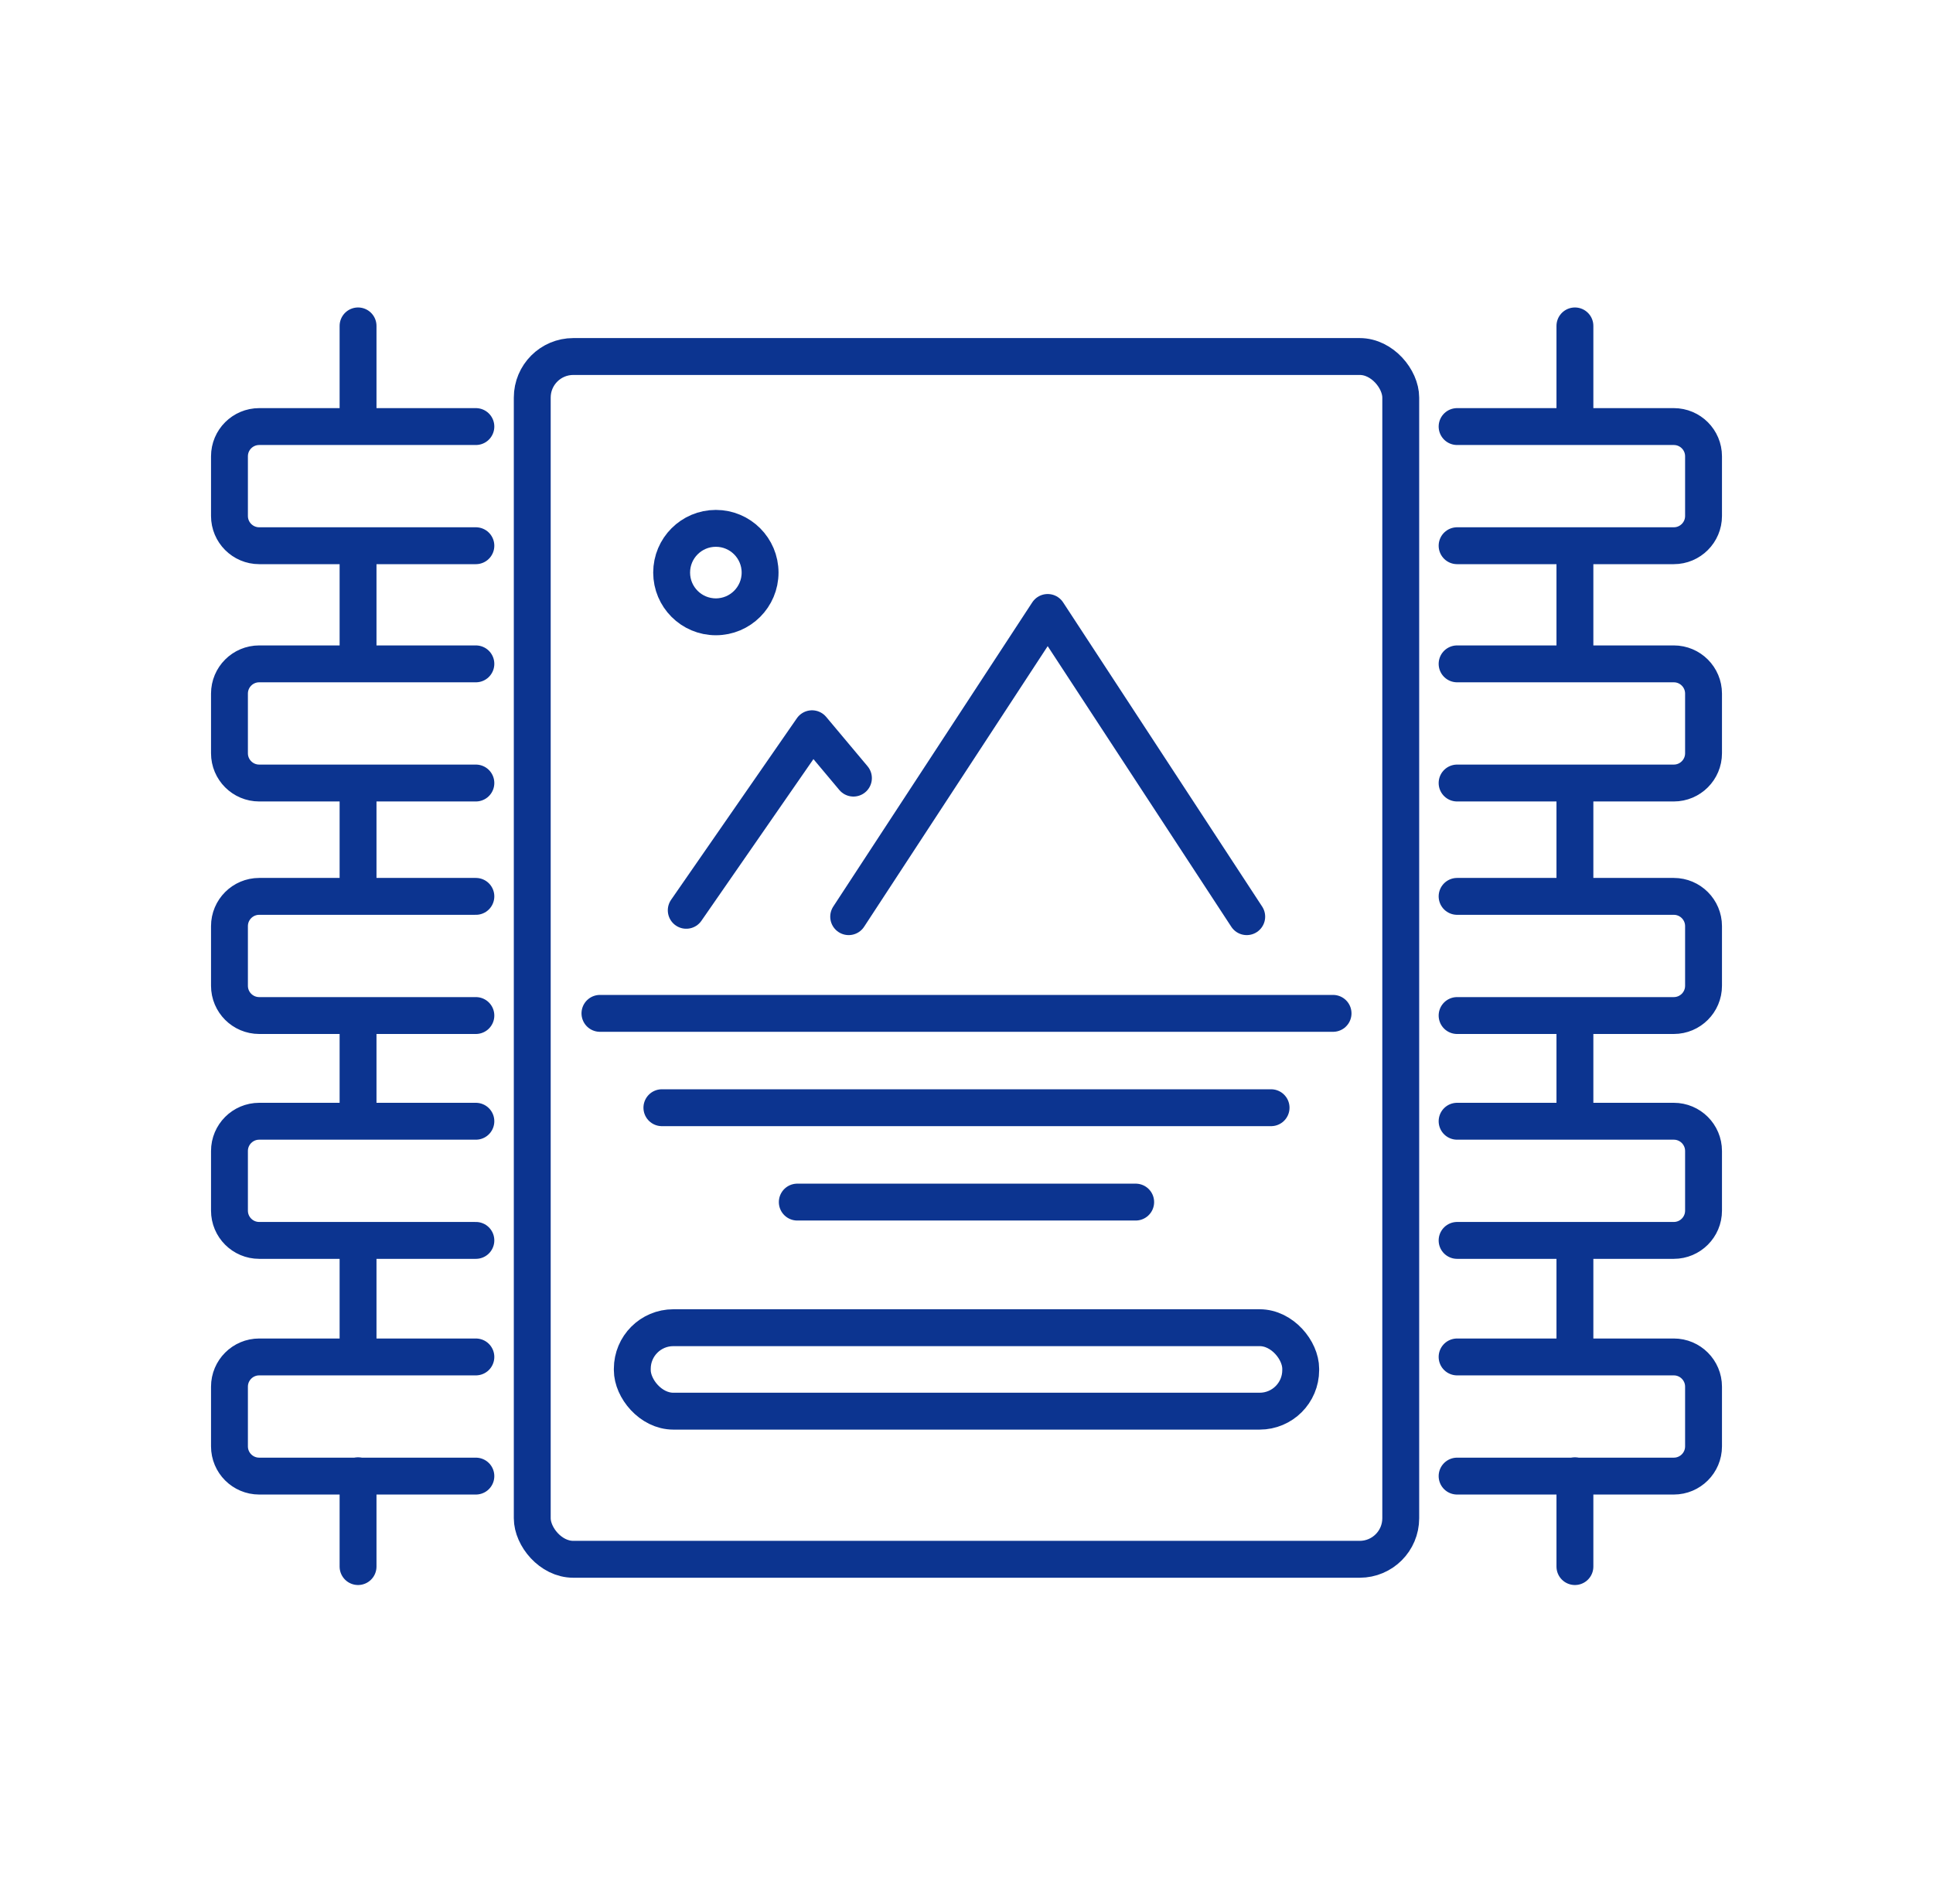
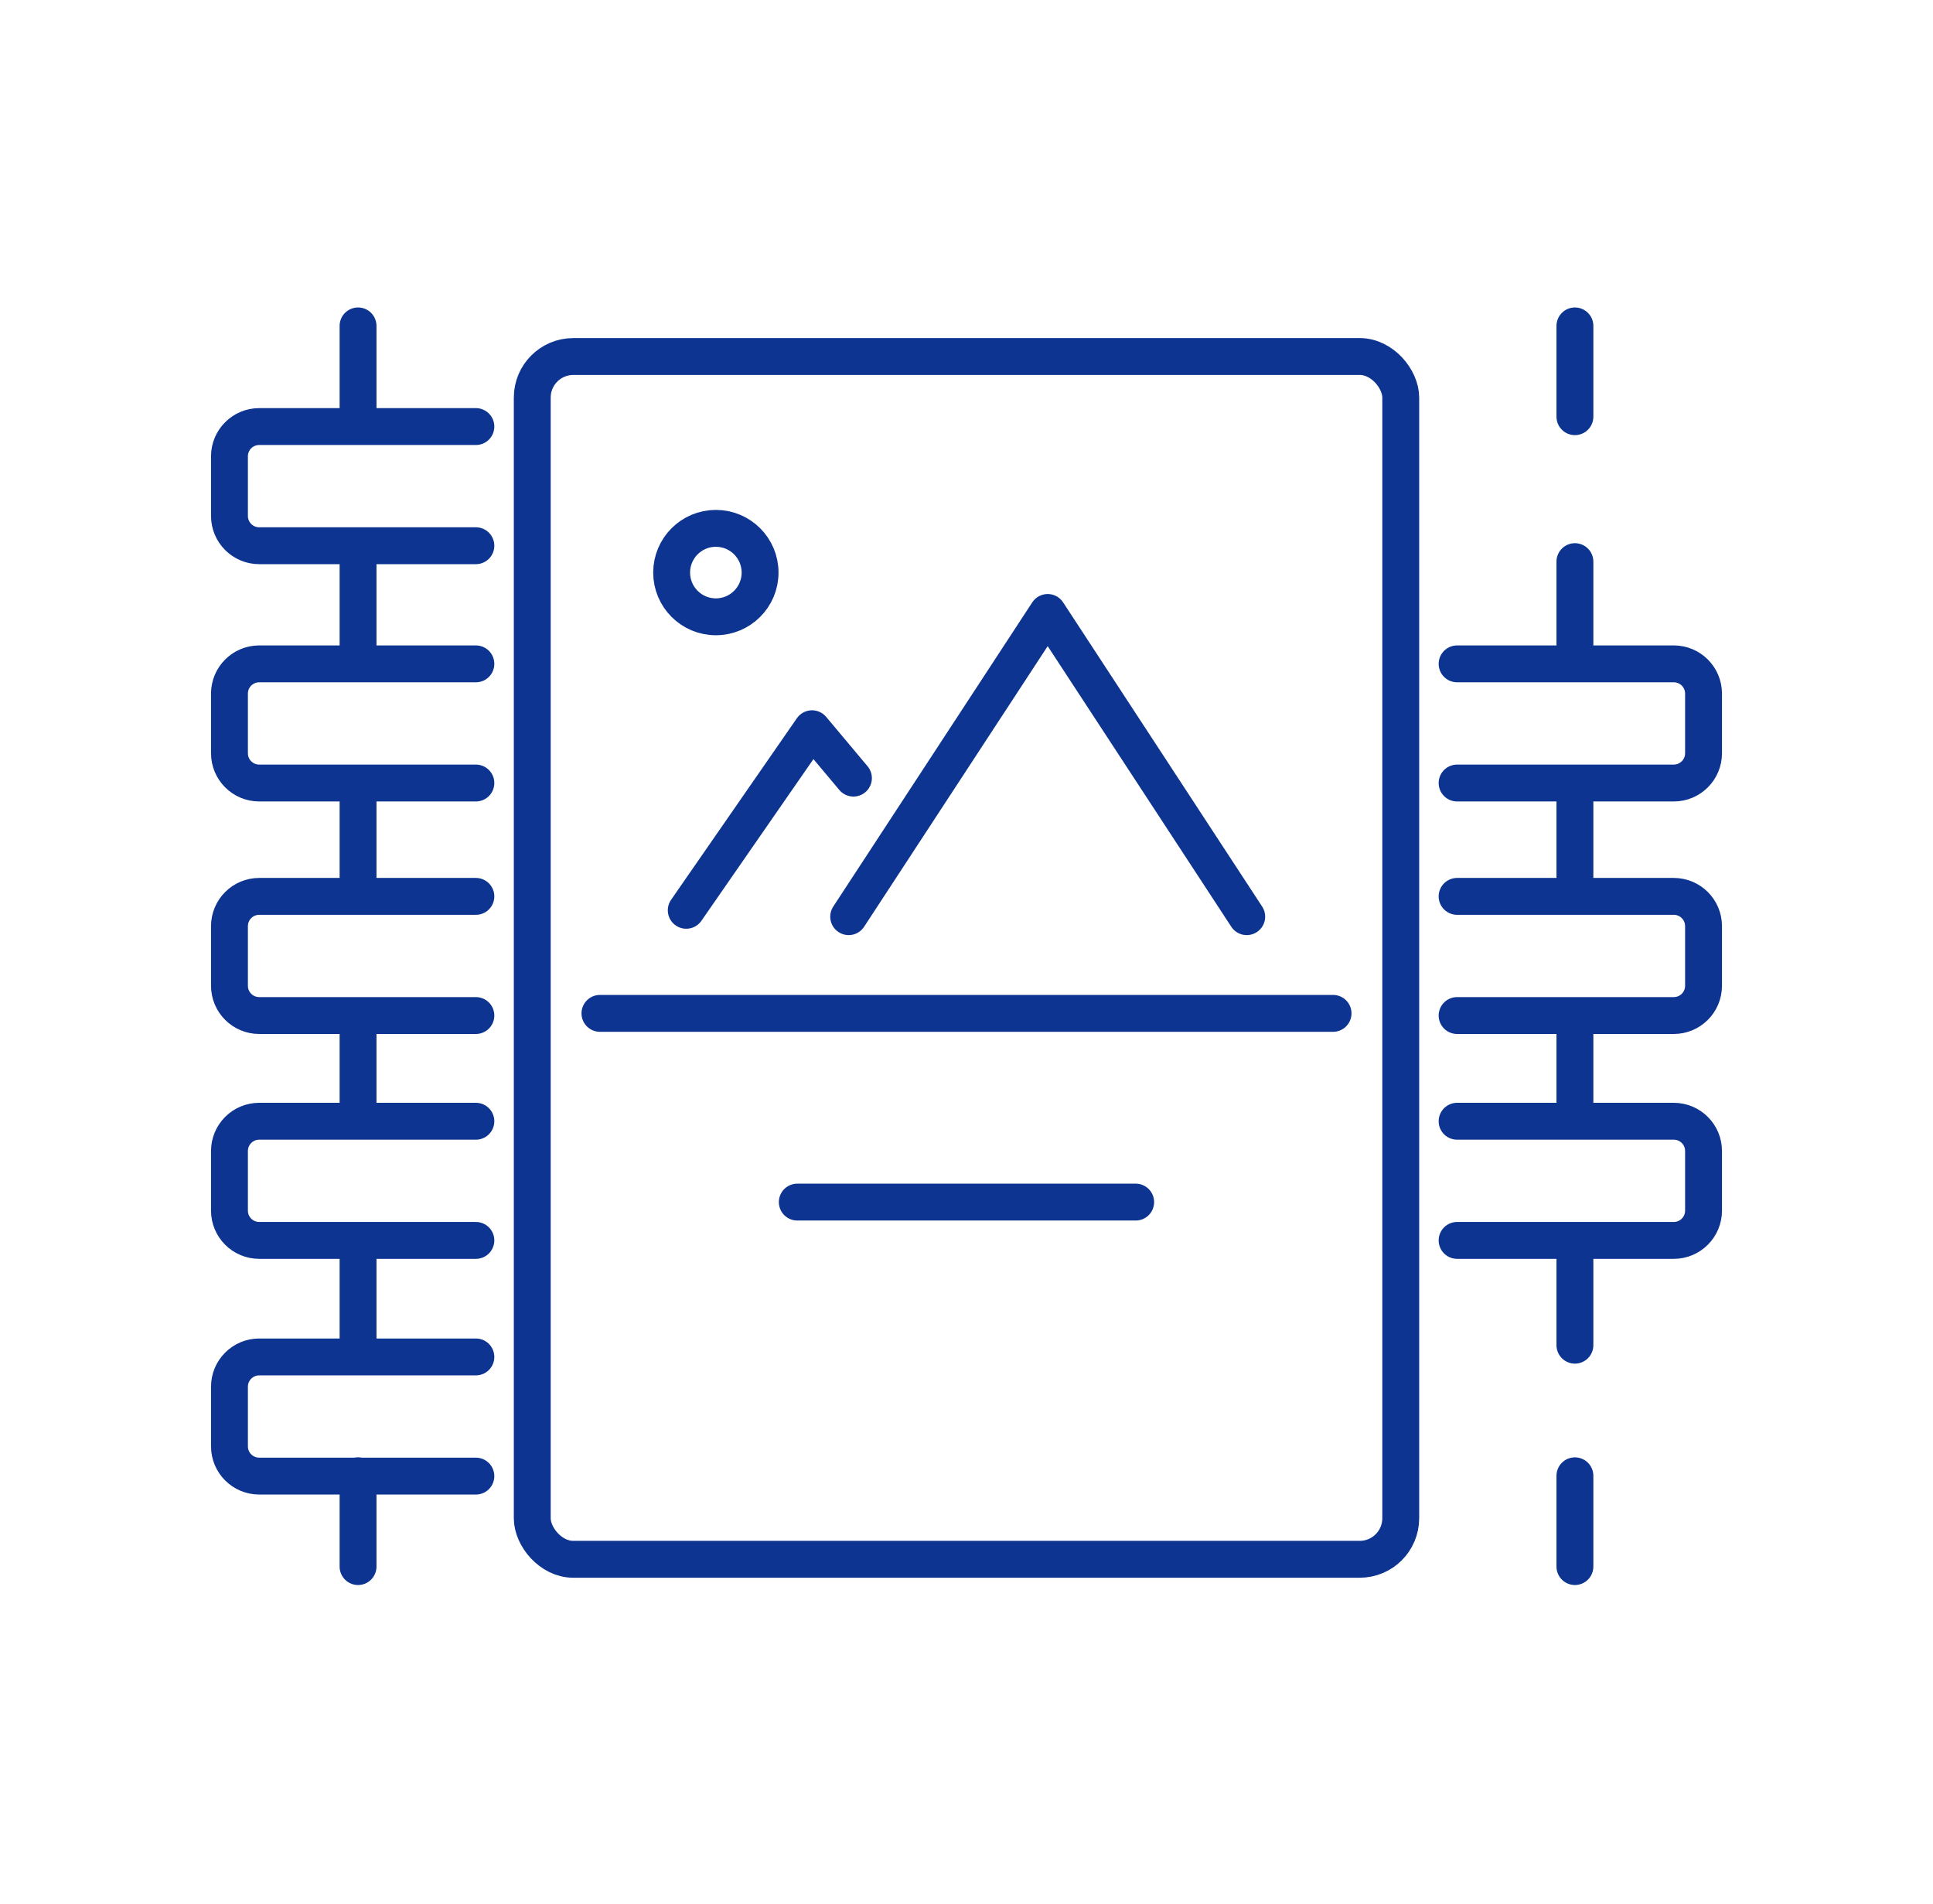
<svg xmlns="http://www.w3.org/2000/svg" width="65" height="64" viewBox="0 0 65 64" fill="none">
  <g clip-path="url(#clip0_176_25251)">
    <circle cx="24.072" cy="19.25" r="1.487" stroke="#0C3490" stroke-width="1.24" />
    <rect x="17.898" y="11.986" width="29.204" height="40.437" rx="1.38" stroke="#0C3490" stroke-width="1.24" stroke-linejoin="round" />
-     <rect x="21.262" y="44.637" width="22.476" height="2.806" rx="1.38" stroke="#0C3490" stroke-width="1.24" stroke-linejoin="round" />
    <path d="M41.923 30.818L35.23 20.591L28.538 30.818M28.698 26.16L27.306 24.5L23.076 30.604" stroke="#0C3490" stroke-width="1.24" stroke-linecap="round" stroke-linejoin="round" />
    <path d="M20.174 34.069H44.826" stroke="#0C3490" stroke-width="1.24" stroke-linecap="round" />
-     <path d="M22.257 37.241H42.742" stroke="#0C3490" stroke-width="1.24" stroke-linecap="round" />
    <path d="M26.81 40.414H38.189" stroke="#0C3490" stroke-width="1.24" stroke-linecap="round" />
    <path d="M16.002 14.341H8.716C8.164 14.341 7.716 14.788 7.716 15.341V17.347C7.716 17.899 8.164 18.347 8.716 18.347H16.002" stroke="#0C3490" stroke-width="1.24" stroke-linecap="round" stroke-linejoin="round" />
    <path d="M16.002 22.319H8.716C8.164 22.319 7.716 22.766 7.716 23.319V25.325C7.716 25.877 8.164 26.325 8.716 26.325H16.002" stroke="#0C3490" stroke-width="1.24" stroke-linecap="round" stroke-linejoin="round" />
    <path d="M16.002 30.136H8.716C8.164 30.136 7.716 30.584 7.716 31.136V33.142C7.716 33.694 8.164 34.142 8.716 34.142H16.002" stroke="#0C3490" stroke-width="1.24" stroke-linecap="round" stroke-linejoin="round" />
    <path d="M16.002 37.696H8.716C8.164 37.696 7.716 38.144 7.716 38.696V40.702C7.716 41.254 8.164 41.702 8.716 41.702H16.002" stroke="#0C3490" stroke-width="1.24" stroke-linecap="round" stroke-linejoin="round" />
    <path d="M16.002 45.62H8.716C8.164 45.62 7.716 46.068 7.716 46.62V48.626C7.716 49.179 8.164 49.626 8.716 49.626H16.002" stroke="#0C3490" stroke-width="1.24" stroke-linecap="round" stroke-linejoin="round" />
    <path d="M12.04 10.957V14.009M12.04 18.882V21.934M12.04 26.539V29.591M12.04 34.302V37.354M12.04 42.173V45.225M12.04 49.616V52.668" stroke="#0C3490" stroke-width="1.24" stroke-linecap="round" stroke-linejoin="round" />
-     <path d="M48.997 14.341H56.284C56.836 14.341 57.284 14.788 57.284 15.341V17.347C57.284 17.899 56.836 18.347 56.284 18.347H48.997" stroke="#0C3490" stroke-width="1.24" stroke-linecap="round" stroke-linejoin="round" />
    <path d="M48.997 22.319H56.284C56.836 22.319 57.284 22.766 57.284 23.319V25.325C57.284 25.877 56.836 26.325 56.284 26.325H48.997" stroke="#0C3490" stroke-width="1.24" stroke-linecap="round" stroke-linejoin="round" />
    <path d="M48.997 30.136H56.284C56.836 30.136 57.284 30.584 57.284 31.136V33.142C57.284 33.694 56.836 34.142 56.284 34.142H48.997" stroke="#0C3490" stroke-width="1.24" stroke-linecap="round" stroke-linejoin="round" />
    <path d="M48.997 37.696H56.284C56.836 37.696 57.284 38.144 57.284 38.696V40.702C57.284 41.254 56.836 41.702 56.284 41.702H48.997" stroke="#0C3490" stroke-width="1.24" stroke-linecap="round" stroke-linejoin="round" />
-     <path d="M48.997 45.62H56.284C56.836 45.62 57.284 46.068 57.284 46.62V48.626C57.284 49.179 56.836 49.626 56.284 49.626H48.997" stroke="#0C3490" stroke-width="1.24" stroke-linecap="round" stroke-linejoin="round" />
    <path d="M52.959 10.957V14.009M52.959 18.882V21.934M52.959 26.539V29.591M52.959 34.302V37.354M52.959 42.173V45.225M52.959 49.616V52.668" stroke="#0C3490" stroke-width="1.24" stroke-linecap="round" stroke-linejoin="round" />
  </g>
  <defs>
    <clipPath id="clip0_176_25251">
      <rect width="64" height="64" fill="white" transform="translate(0.5)" />
    </clipPath>
  </defs>
</svg>